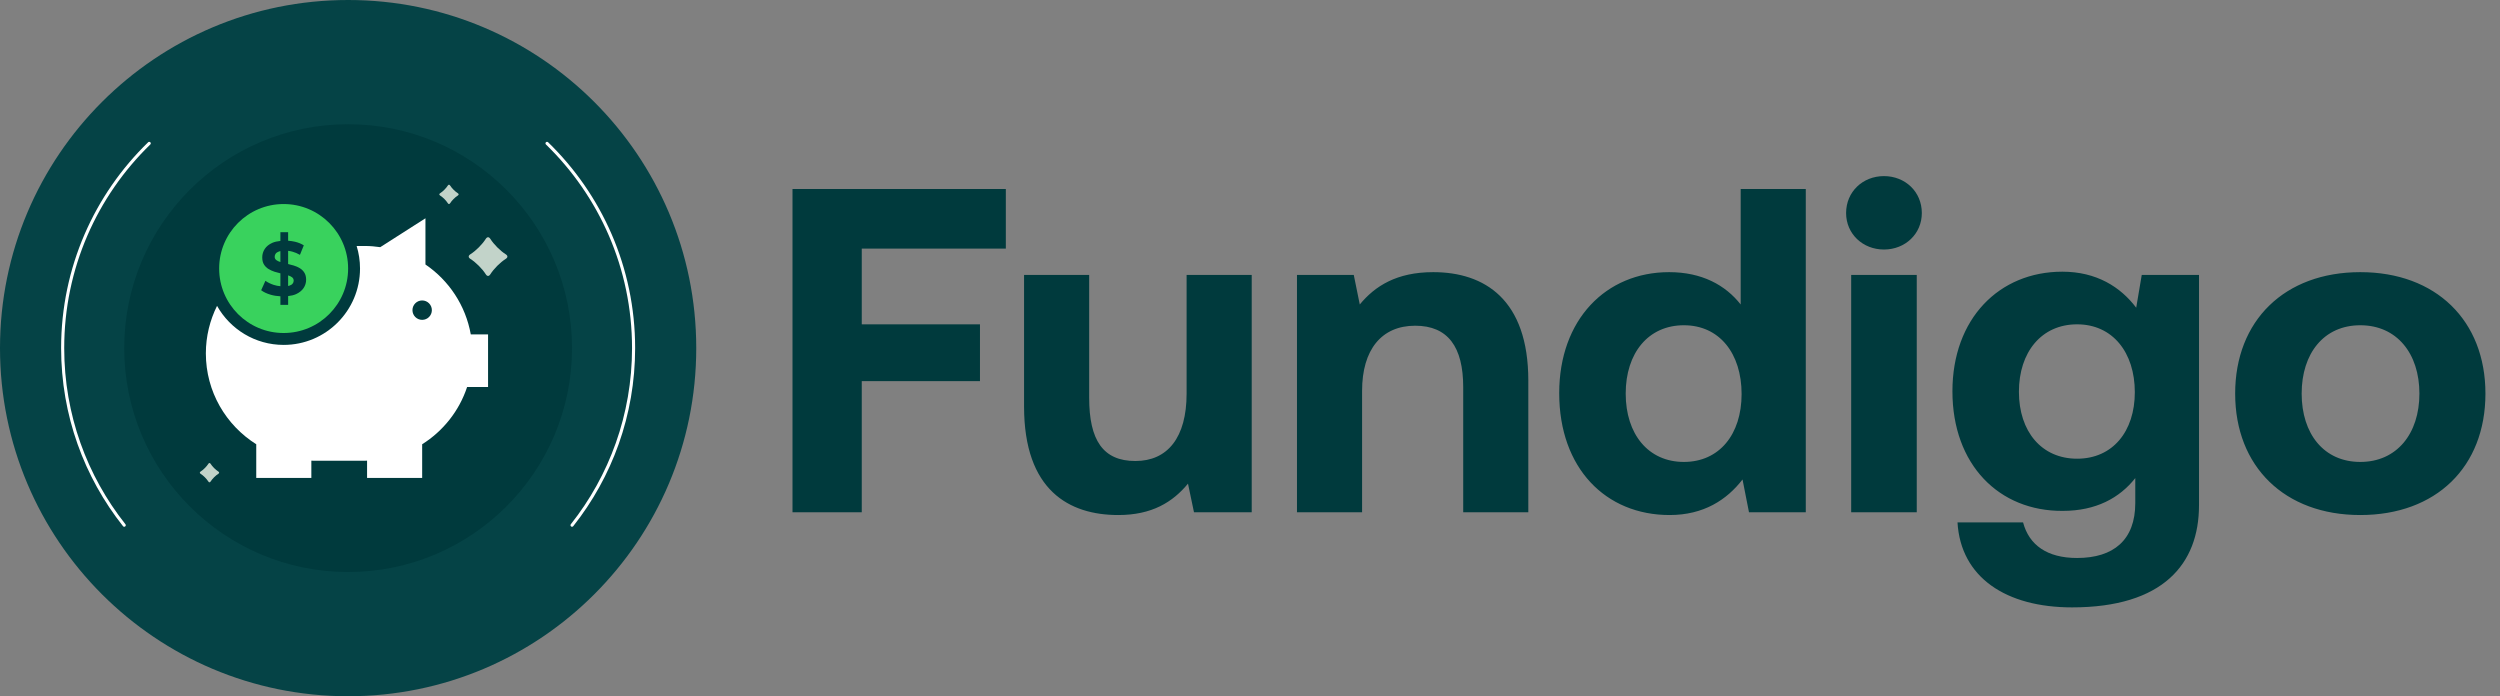
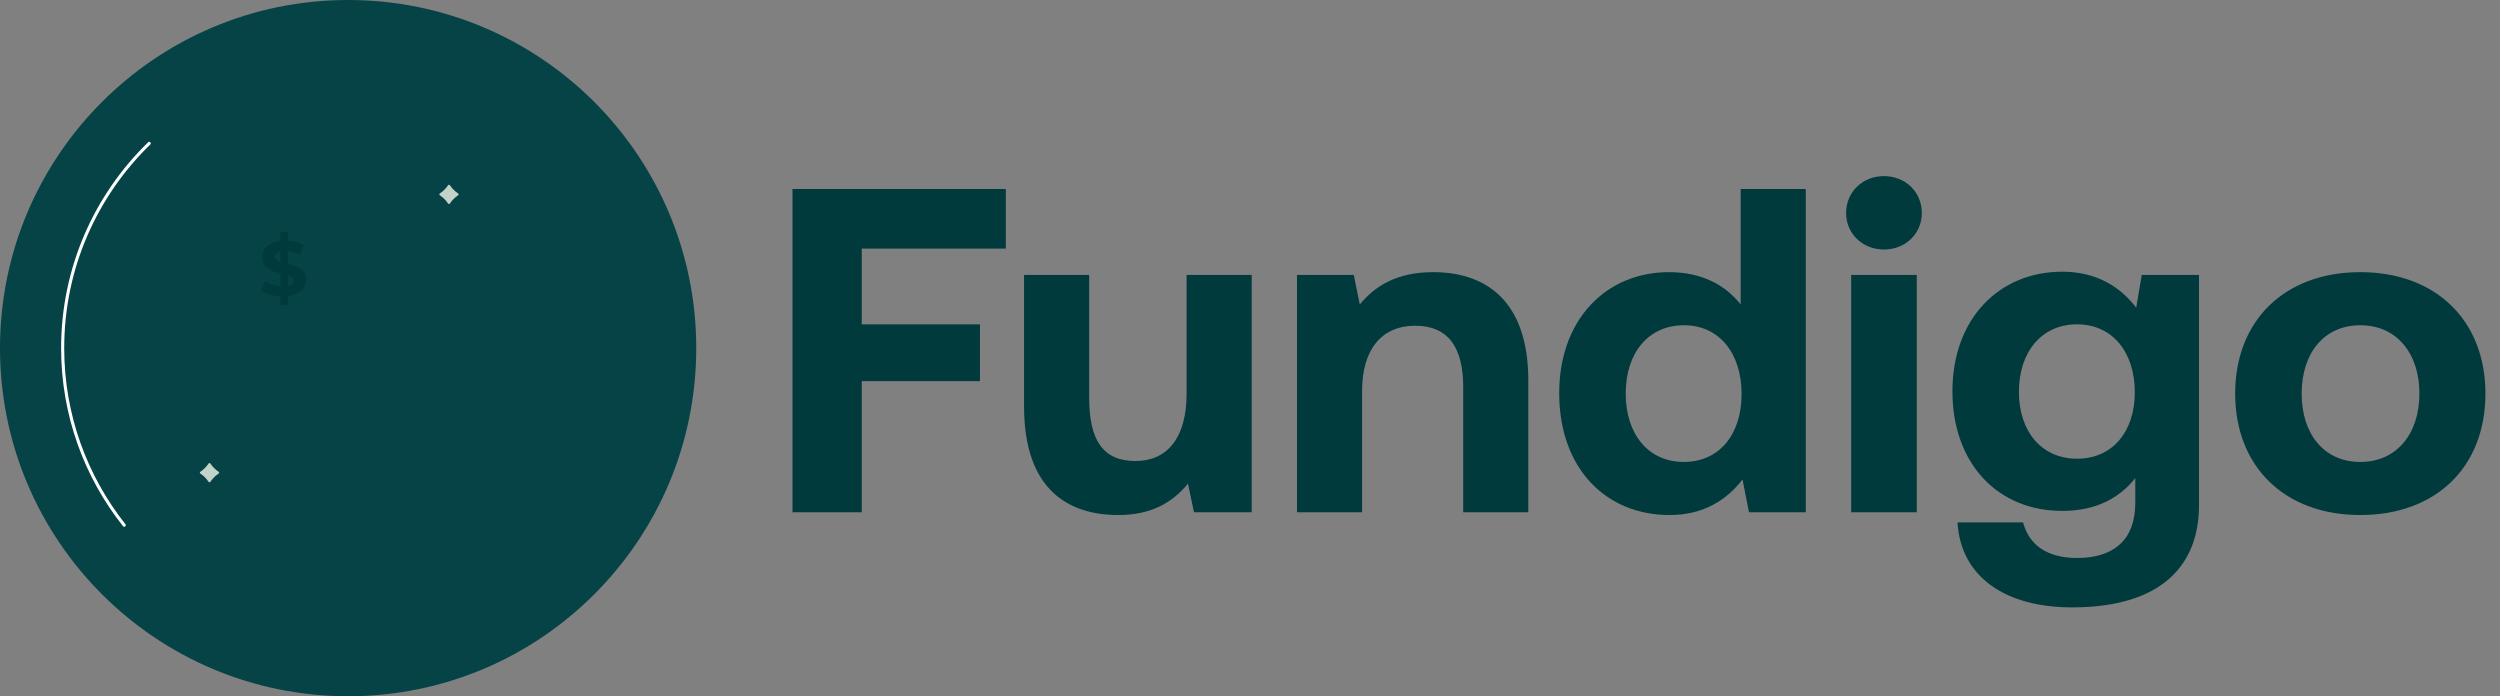
<svg xmlns="http://www.w3.org/2000/svg" width="693" height="193" viewBox="0 0 693 193" fill="none">
  <rect x="0" y="0" width="693" height="193" fill="#808080" stroke="none" />
  <path d="M96.5 193C149.795 193 193 149.795 193 96.5C193 43.205 149.795 0 96.5 0C43.205 0 0 43.205 0 96.5C0 149.795 43.205 193 96.5 193Z" fill="#054346" />
-   <path d="M151.636 39.74C166.436 54.119 175.63 74.236 175.63 96.5C175.63 115.044 169.251 132.099 158.568 145.588" stroke="white" stroke-width="0.859" stroke-miterlimit="10" stroke-linecap="round" />
  <path d="M41.365 39.74C26.565 54.119 17.371 74.236 17.371 96.5C17.371 115.044 23.75 132.099 34.433 145.588" stroke="white" stroke-width="0.859" stroke-miterlimit="10" stroke-linecap="round" />
-   <path d="M96.5 158.564C130.778 158.564 158.565 130.776 158.565 96.499C158.565 62.221 130.778 34.434 96.5 34.434C62.222 34.434 34.435 62.221 34.435 96.499C34.435 130.776 62.222 158.564 96.5 158.564Z" fill="#003A3D" />
-   <path d="M78.624 92.31C88.496 92.31 96.499 84.307 96.499 74.435C96.499 64.563 88.496 56.56 78.624 56.56C68.752 56.56 60.749 64.563 60.749 74.435C60.749 84.307 68.752 92.31 78.624 92.31Z" fill="#39D25D" />
-   <path d="M135.288 92.704H130.503C129.071 84.663 124.434 77.734 117.934 73.317V60.508L105.404 68.514C104.036 68.321 102.65 68.187 101.23 68.187H98.859C99.469 70.162 99.799 72.26 99.799 74.435C99.799 86.128 90.32 95.608 78.626 95.608C70.694 95.608 63.791 91.239 60.164 84.783C58.197 88.757 57.063 93.216 57.063 97.95C57.063 108.579 62.651 117.881 71.033 123.146V132.486H86.306V127.687C86.481 127.69 86.651 127.713 86.827 127.713H101.231C101.407 127.713 101.577 127.69 101.752 127.687V132.486H117.024V123.146C122.835 119.496 127.295 113.91 129.483 107.275H135.29V92.704H135.288ZM117.022 88.665C115.537 88.665 114.333 87.461 114.333 85.976C114.333 84.49 115.537 83.286 117.022 83.286C118.509 83.286 119.712 84.49 119.712 85.976C119.712 87.461 118.508 88.665 117.022 88.665Z" fill="white" />
  <path d="M84.375 75.593C84.054 75.078 83.637 74.665 83.123 74.351C82.61 74.036 82.042 73.787 81.419 73.601C80.903 73.447 80.385 73.316 79.868 73.191V69.529C80.257 69.577 80.648 69.646 81.046 69.756C81.745 69.948 82.444 70.244 83.145 70.644L84.215 68.009C83.516 67.567 82.709 67.236 81.795 67.015C81.16 66.861 80.517 66.78 79.868 66.734V64.369H77.725V66.786C76.886 66.88 76.113 67.032 75.488 67.314C74.552 67.735 73.853 68.298 73.389 69.005C72.925 69.712 72.693 70.493 72.693 71.35C72.693 72.15 72.853 72.806 73.174 73.32C73.495 73.834 73.915 74.249 74.429 74.562C74.943 74.877 75.51 75.134 76.13 75.334C76.663 75.506 77.194 75.64 77.726 75.765V79.338C77.097 79.278 76.471 79.171 75.854 78.965C74.975 78.672 74.214 78.296 73.573 77.84L72.395 80.452C73.067 80.966 73.951 81.385 75.05 81.706C75.908 81.957 76.807 82.08 77.727 82.135V84.5H79.871V82.075C80.685 81.978 81.436 81.823 82.043 81.545C82.979 81.117 83.68 80.552 84.152 79.852C84.623 79.153 84.858 78.383 84.858 77.54C84.857 76.756 84.696 76.107 84.375 75.593ZM76.611 72.112C76.298 71.876 76.142 71.565 76.142 71.179C76.142 70.852 76.233 70.562 76.419 70.313C76.604 70.063 76.912 69.859 77.34 69.702C77.452 69.661 77.597 69.64 77.725 69.609V72.634C77.276 72.497 76.899 72.326 76.611 72.112ZM81.111 78.634C80.911 78.877 80.599 79.066 80.177 79.201C80.088 79.229 79.968 79.243 79.868 79.266V76.331C80.297 76.471 80.663 76.639 80.938 76.845C81.252 77.081 81.409 77.398 81.409 77.797C81.409 78.113 81.311 78.391 81.111 78.634Z" fill="#003A3D" />
-   <path d="M134.643 76.014C133.703 74.518 131.894 72.709 130.398 71.769C129.765 71.371 129.765 70.877 130.398 70.479C131.894 69.539 133.703 67.73 134.643 66.234C135.04 65.602 135.535 65.602 135.934 66.234C136.874 67.73 138.683 69.539 140.179 70.479C140.81 70.877 140.81 71.371 140.179 71.769C138.682 72.709 136.873 74.517 135.934 76.014C135.536 76.647 135.039 76.647 134.643 76.014Z" fill="#C2D3C9" />
  <path d="M124.133 56.326C123.663 55.577 122.759 54.673 122.011 54.204C121.695 54.005 121.695 53.757 122.011 53.558C122.759 53.089 123.663 52.184 124.133 51.436C124.332 51.12 124.58 51.12 124.779 51.436C125.248 52.184 126.154 53.088 126.901 53.558C127.217 53.757 127.217 54.005 126.901 54.204C126.152 54.673 125.248 55.577 124.779 56.326C124.58 56.642 124.331 56.642 124.133 56.326Z" fill="#C2D3C9" />
  <path d="M57.745 133.468C57.274 132.721 56.371 131.817 55.623 131.346C55.307 131.147 55.307 130.9 55.623 130.701C56.371 130.231 57.275 129.327 57.745 128.579C57.944 128.263 58.191 128.263 58.39 128.579C58.86 129.327 59.765 130.231 60.513 130.701C60.828 130.9 60.828 131.147 60.513 131.346C59.764 131.816 58.86 132.721 58.39 133.468C58.191 133.784 57.944 133.784 57.745 133.468Z" fill="#C2D3C9" />
  <path d="M219.68 142V52.4H278.816V68.912H238.88V89.904H271.648V105.648H238.88V142H219.68ZM328.926 109.104V76.208H346.974V142H330.974L329.31 134.064C325.086 139.184 319.326 142.768 309.982 142.768C296.414 142.768 283.87 135.984 283.87 112.688V76.208H301.918V110.256C301.918 122.032 305.758 127.792 314.718 127.792C323.678 127.792 328.926 121.264 328.926 109.104ZM397.282 75.44C411.49 75.44 423.65 82.992 423.65 105.52V142H405.602V107.312C405.602 96.176 401.378 90.288 392.29 90.288C382.946 90.288 377.57 96.944 377.57 108.336V142H359.522V76.208H375.266L376.93 84.4C381.154 79.28 387.17 75.44 397.282 75.44ZM482.516 84.4V52.4H500.564V142H484.82L483.028 132.912C478.676 138.544 472.276 142.768 462.804 142.768C445.14 142.768 432.212 129.84 432.212 108.976C432.212 88.624 445.14 75.44 462.676 75.44C471.764 75.44 478.292 79.024 482.516 84.4ZM466.772 128.048C476.628 128.048 482.772 120.368 482.772 109.232C482.772 97.968 476.628 90.16 466.772 90.16C456.916 90.16 450.644 97.84 450.644 109.104C450.644 120.368 456.916 128.048 466.772 128.048ZM522.235 69.168C516.347 69.168 511.739 64.816 511.739 59.056C511.739 53.168 516.347 48.816 522.235 48.816C528.123 48.816 532.731 53.168 532.731 59.056C532.731 64.816 528.123 69.168 522.235 69.168ZM513.147 142V76.208H531.323V142H513.147ZM592.156 85.296L593.692 76.208H609.564V140.08C609.564 156.336 599.58 168.368 574.364 168.368C556.06 168.368 543.516 160.048 542.62 144.816H560.796C562.46 151.088 567.452 154.672 575.772 154.672C585.884 154.672 591.9 149.68 591.9 139.44V132.528C587.548 138.032 581.02 141.616 571.804 141.616C554.14 141.744 541.212 128.816 541.212 108.464C541.212 88.368 554.14 75.312 571.676 75.312C581.148 75.312 587.804 79.536 592.156 85.296ZM575.772 127.152C585.628 127.152 591.772 119.6 591.772 108.72C591.772 97.712 585.628 89.904 575.772 89.904C565.916 89.904 559.644 97.584 559.644 108.592C559.644 119.6 565.916 127.152 575.772 127.152ZM654.275 142.768C633.283 142.768 619.587 129.328 619.587 109.104C619.587 88.88 633.283 75.44 654.275 75.44C675.267 75.44 688.963 88.88 688.963 109.104C688.963 129.456 675.267 142.768 654.275 142.768ZM654.275 128.048C664.387 128.048 670.659 120.24 670.659 109.104C670.659 97.968 664.387 90.16 654.275 90.16C644.163 90.16 638.019 97.968 638.019 109.104C638.019 120.24 644.163 128.048 654.275 128.048Z" fill="#003A3D" />
</svg>